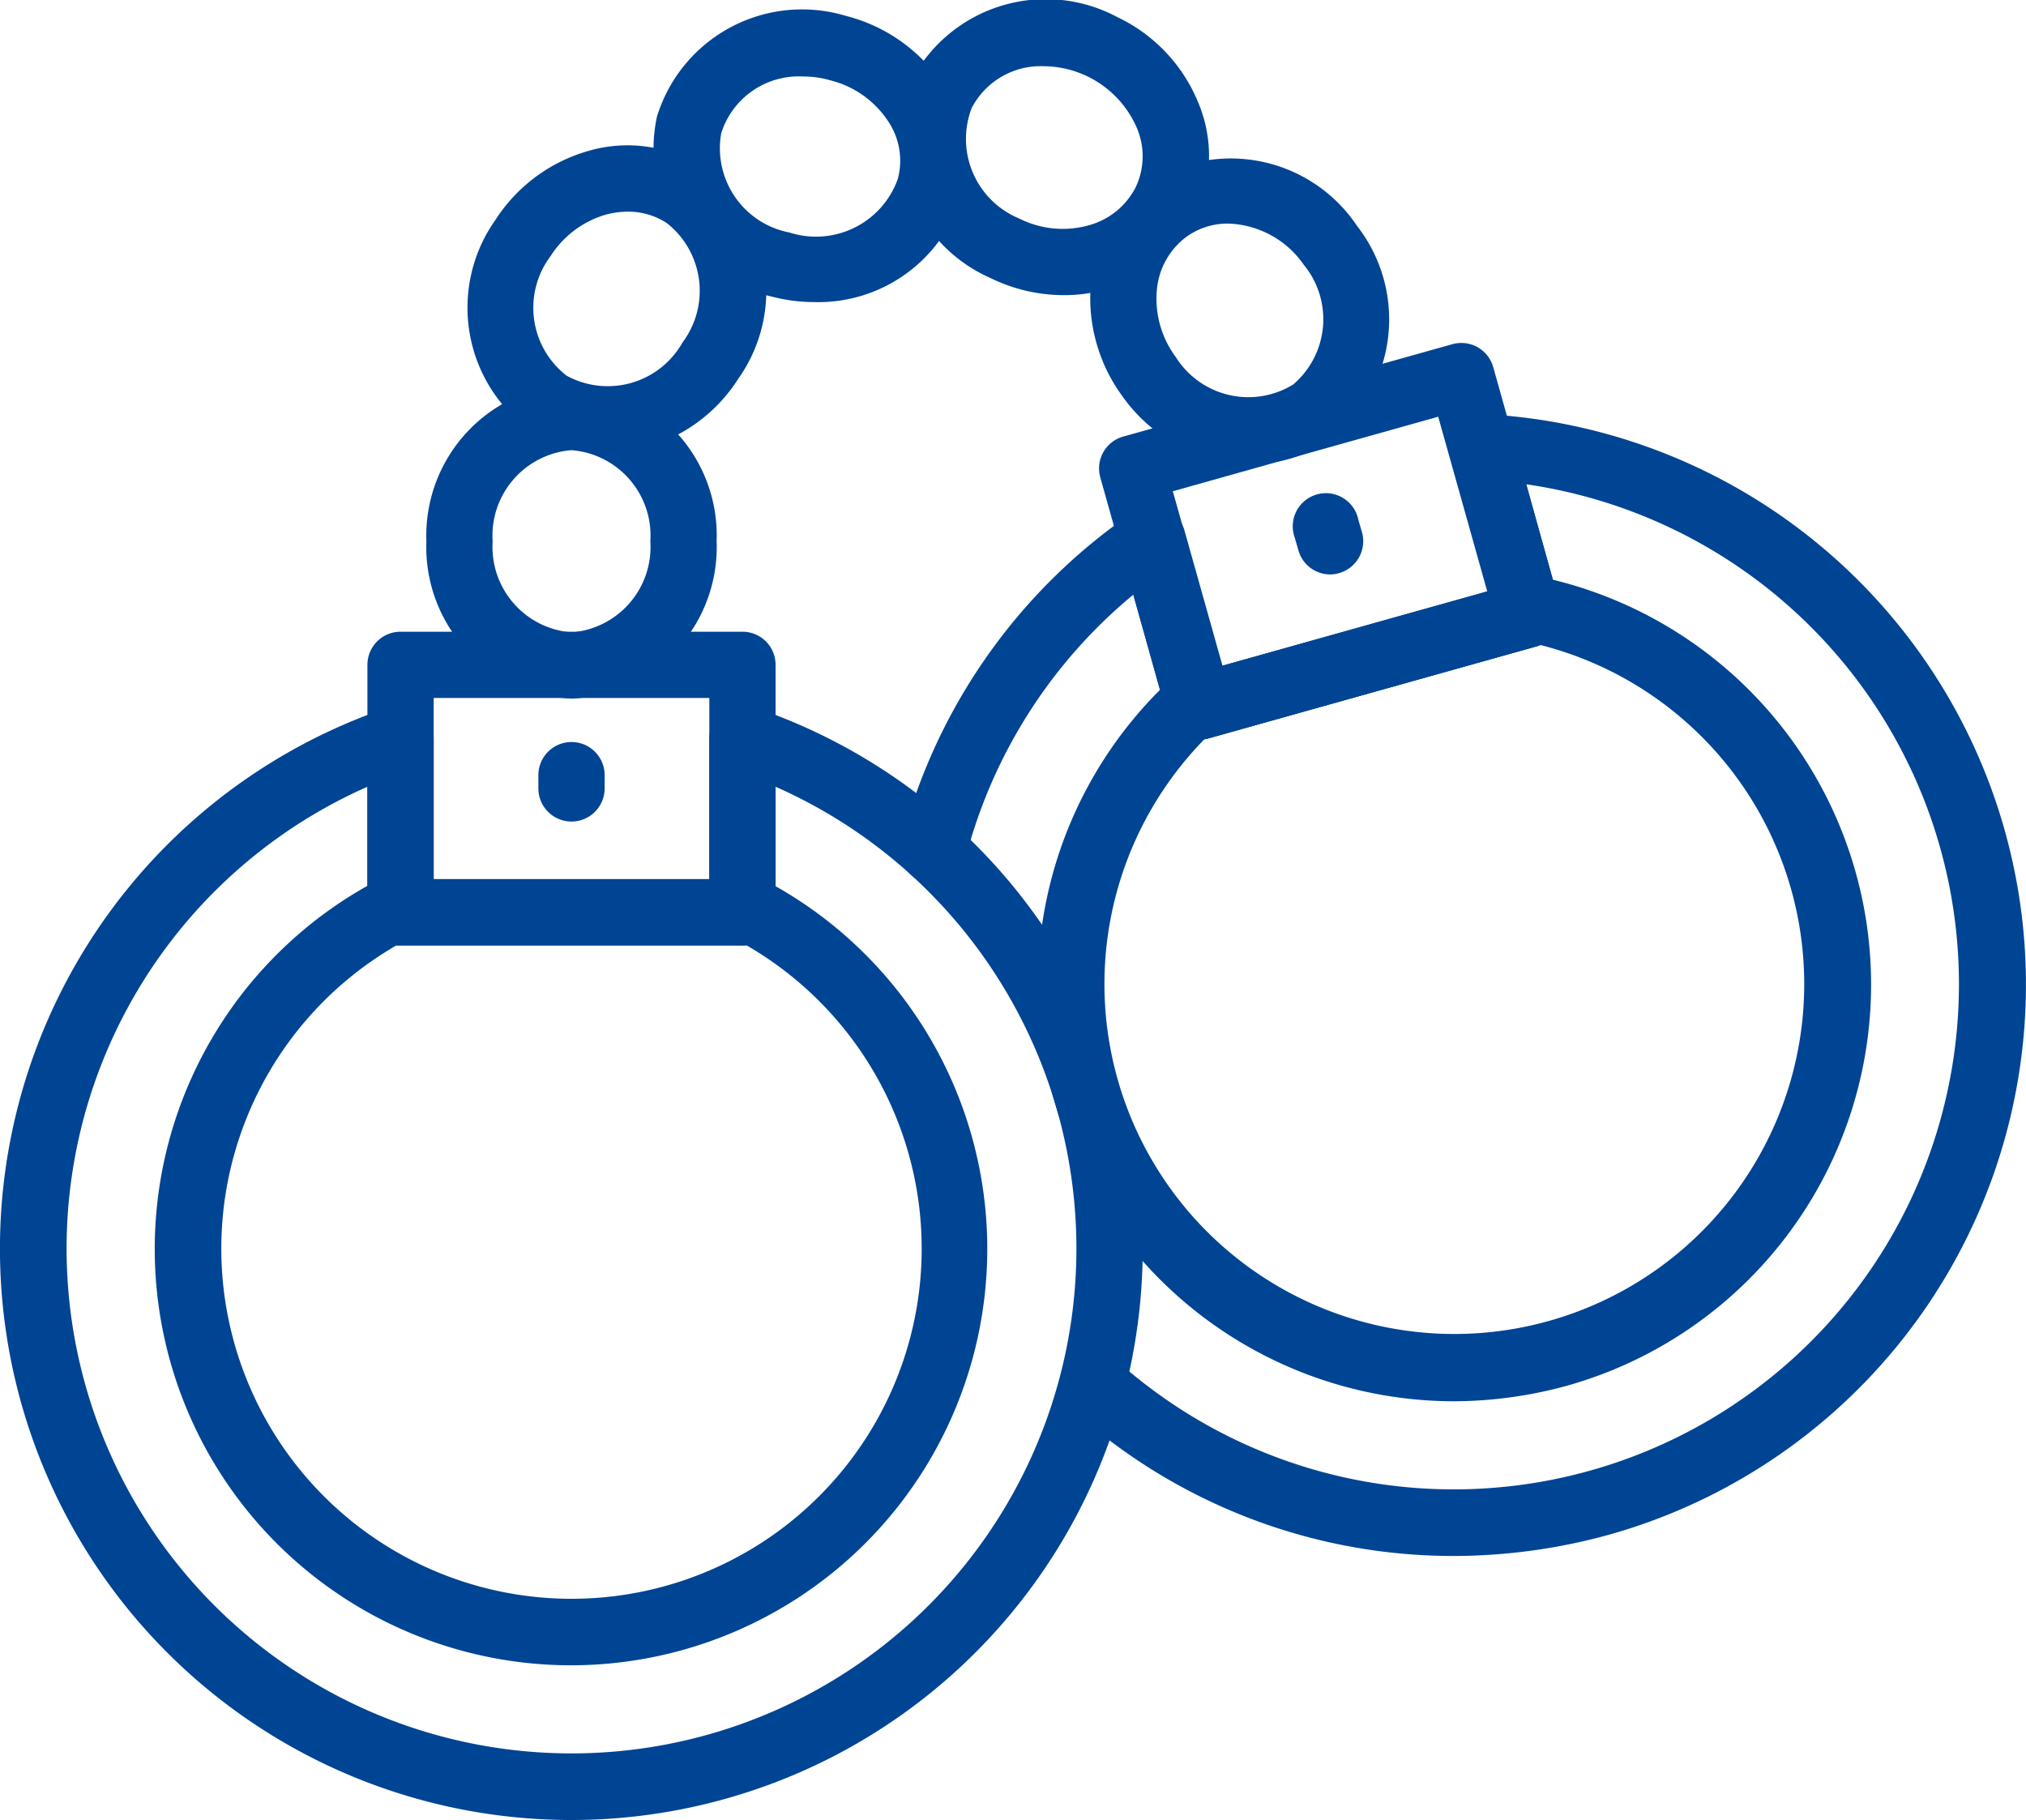
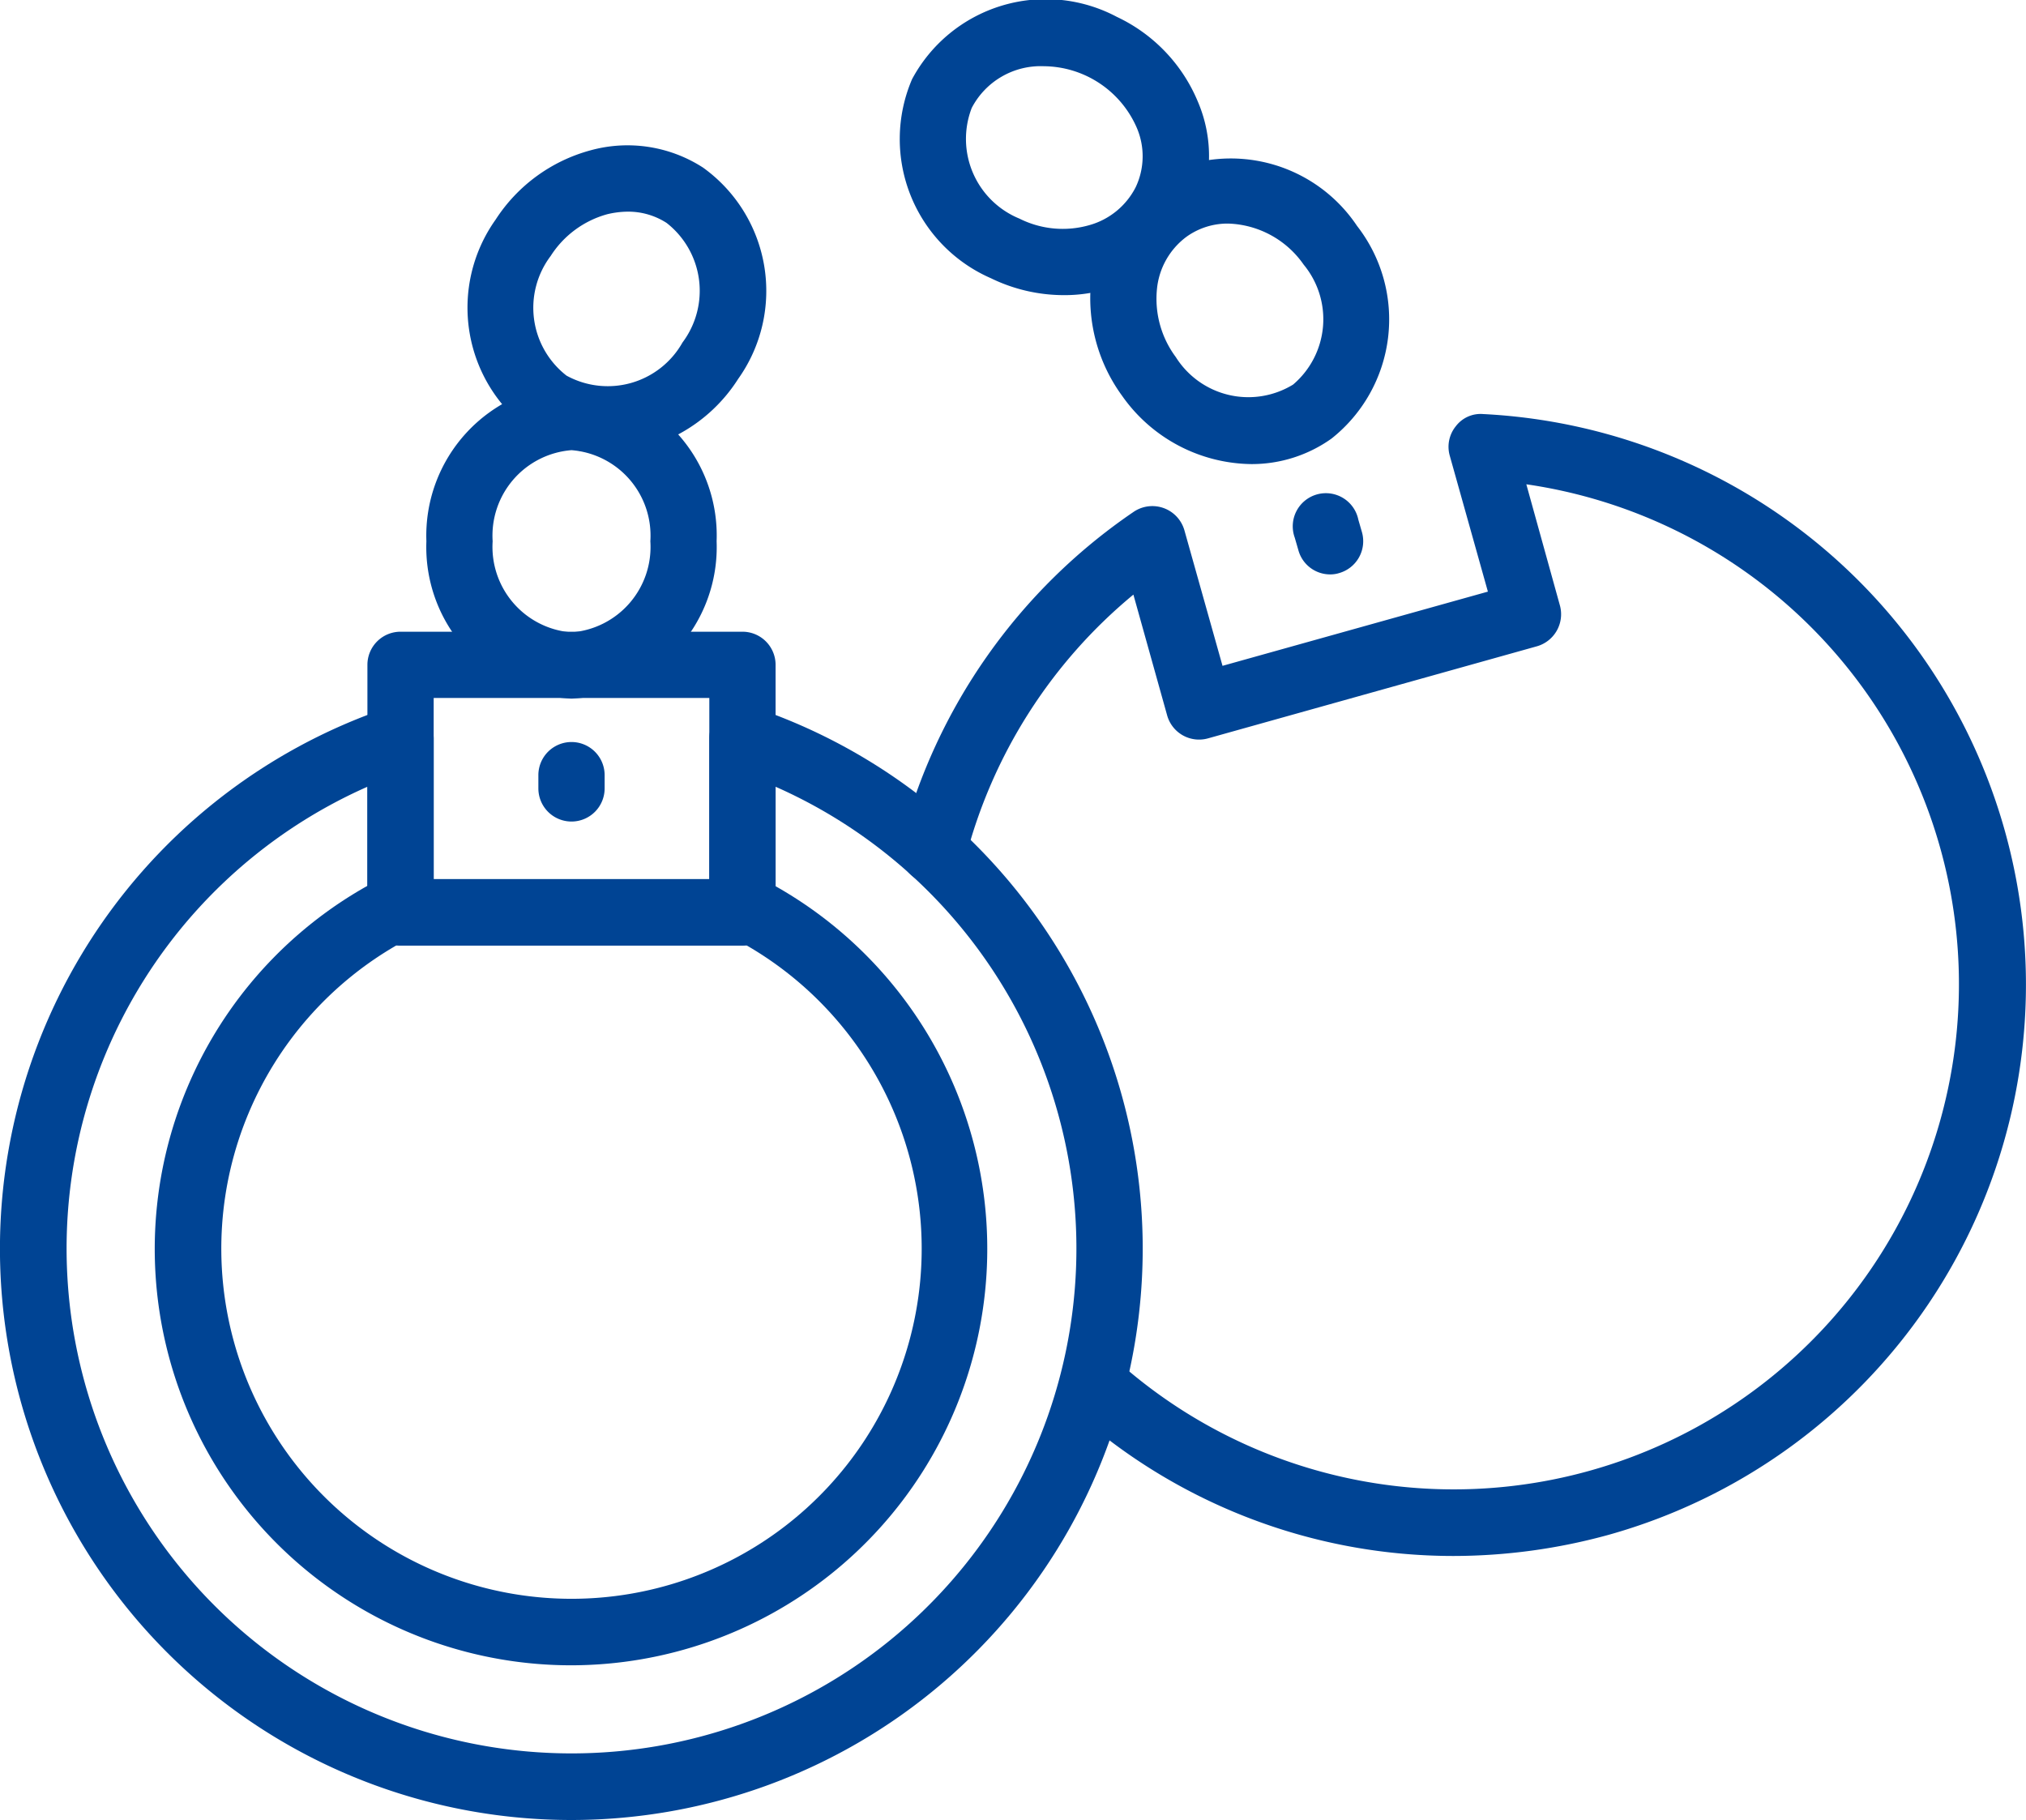
<svg xmlns="http://www.w3.org/2000/svg" width="61.152" height="54.939" viewBox="0 0 61.152 54.939">
  <g transform="translate(-1.43 -4.531)">
-     <path d="M18.68,59.47a17.246,17.246,0,0,1-5.48-33.6,1.008,1.008,0,0,1,1.32.95v4.25h8.32V26.82a.983.983,0,0,1,.42-.81,1,1,0,0,1,.9-.14,17.248,17.248,0,0,1-5.48,33.6ZM12.52,28.28a15.24,15.24,0,1,0,12.32,0v3.79a1,1,0,0,1-1,1H13.52a1,1,0,0,1-1-1Z" fill="#004494" />
+     <path d="M18.68,59.47a17.246,17.246,0,0,1-5.48-33.6,1.008,1.008,0,0,1,1.32.95v4.25h8.32V26.82a.983.983,0,0,1,.42-.81,1,1,0,0,1,.9-.14,17.248,17.248,0,0,1-5.48,33.6M12.52,28.28a15.24,15.24,0,1,0,12.32,0v3.79a1,1,0,0,1-1,1H13.52a1,1,0,0,1-1-1Z" fill="#004494" />
    <path d="M18.68,54.8a12.568,12.568,0,0,1-5.61-23.82,1.012,1.012,0,0,1,.97.04.423.423,0,0,1,.07.05h9.12c.02-.02.05-.03.07-.05a.986.986,0,0,1,.97-.04A12.571,12.571,0,0,1,18.68,54.8ZM13.41,33.06a10.57,10.57,0,1,0,10.54,0c-.04,0-.07.01-.11.01H13.52a.41.41,0,0,1-.11-.01Z" fill="#004494" />
    <path d="M23.84,33.07H13.52a1,1,0,0,1-1-1V24.6a1,1,0,0,1,1-1H23.84a1,1,0,0,1,1,1v7.47A1,1,0,0,1,23.84,33.07Zm-9.32-2h8.32V25.6H14.52Z" fill="#004494" />
    <path d="M18.68,29.33a1,1,0,0,1-1-1v-.4a1,1,0,0,1,2,0v.4A1,1,0,0,1,18.68,29.33Z" fill="#004494" />
    <path d="M45.29,51.5a17.174,17.174,0,0,1-11.55-4.47,1,1,0,0,1,1.34-1.48A15.249,15.249,0,1,0,47.5,19.15l1.02,3.68a1.006,1.006,0,0,1-.7,1.21l-9.93,2.78a1,1,0,0,1-1.23-.69l-1.02-3.65a15.289,15.289,0,0,0-5.07,7.97,1,1,0,0,1-1.94-.5,17.3,17.3,0,0,1,7.02-9.97,1.006,1.006,0,0,1,1.53.56l1.15,4.09,8.01-2.24-1.15-4.1a.984.984,0,0,1,.18-.89.939.939,0,0,1,.83-.37,17.246,17.246,0,0,1,3.79,33.83,17.681,17.681,0,0,1-4.7.64Z" fill="#004494" />
-     <path d="M45.31,46.83a12.576,12.576,0,0,1-8.42-21.9,1,1,0,0,1,.95-.22l.09.03,8.78-2.46c.02-.02.04-.05.06-.07a1,1,0,0,1,.93-.31,12.577,12.577,0,0,1,1.03,24.46,12.991,12.991,0,0,1-3.42.47ZM37.78,26.85A10.561,10.561,0,1,0,47.92,24c-.03.01-.07.03-.1.04l-9.94,2.79a.355.355,0,0,0-.1.02Z" fill="#004494" />
-     <path d="M37.62,26.86a.947.947,0,0,1-.49-.13,1.006,1.006,0,0,1-.47-.6l-2.02-7.19a1,1,0,0,1,.69-1.23l9.94-2.79a1,1,0,0,1,1.23.69l2.02,7.19a.994.994,0,0,1-.69,1.23l-9.94,2.79a.842.842,0,0,1-.27.04Zm-.79-7.5,1.48,5.27,8.01-2.25-1.48-5.27Z" fill="#004494" />
    <path d="M41.58,21.87a.993.993,0,0,1-.96-.73l-.11-.38a1,1,0,1,1,1.92-.54l.11.38a1,1,0,0,1-.69,1.23.884.884,0,0,1-.27.04Z" fill="#004494" />
    <path d="M18.68,25.62a4.578,4.578,0,0,1-4.38-4.75,4.584,4.584,0,0,1,4.38-4.75,4.578,4.578,0,0,1,4.38,4.75A4.578,4.578,0,0,1,18.68,25.62Zm0-7.5a2.587,2.587,0,0,0-2.38,2.75,2.587,2.587,0,0,0,2.38,2.75,2.587,2.587,0,0,0,2.38-2.75A2.587,2.587,0,0,0,18.68,18.12Z" fill="#004494" />
    <path d="M19.71,18.21a4.113,4.113,0,0,1-2.26-.67,4.583,4.583,0,0,1-1.06-6.38,4.945,4.945,0,0,1,2.86-2.09,4.2,4.2,0,0,1,3.4.52,4.583,4.583,0,0,1,1.06,6.38A4.834,4.834,0,0,1,19.71,18.21Zm.67-7.29a2.719,2.719,0,0,0-.63.08,2.955,2.955,0,0,0-1.7,1.26,2.593,2.593,0,0,0,.48,3.61,2.589,2.589,0,0,0,3.5-1,2.6,2.6,0,0,0-.48-3.61A2.137,2.137,0,0,0,20.38,10.92Z" fill="#004494" />
    <path d="M39.2,18.54a4.834,4.834,0,0,1-3.9-2.06,5,5,0,0,1-.94-3.42,4.174,4.174,0,0,1,1.7-2.99,4.583,4.583,0,0,1,6.33,1.28,4.59,4.59,0,0,1-.77,6.42,4.145,4.145,0,0,1-2.42.77Zm-.7-7.26a2.122,2.122,0,0,0-1.26.4,2.233,2.233,0,0,0-.89,1.59,2.946,2.946,0,0,0,.57,2.04,2.586,2.586,0,0,0,3.54.83,2.588,2.588,0,0,0,.32-3.62,2.88,2.88,0,0,0-2.28-1.24Z" fill="#004494" />
    <path d="M33.54,13.44a5.027,5.027,0,0,1-2.2-.51,4.583,4.583,0,0,1-2.38-6.01,4.577,4.577,0,0,1,6.18-1.88,4.911,4.911,0,0,1,2.45,2.57,4.165,4.165,0,0,1-.08,3.44,4.21,4.21,0,0,1-2.65,2.2,4.484,4.484,0,0,1-1.32.19Zm-.6-6.91a2.346,2.346,0,0,0-2.18,1.26,2.6,2.6,0,0,0,1.44,3.34,2.914,2.914,0,0,0,2.1.2,2.247,2.247,0,0,0,1.41-1.15,2.18,2.18,0,0,0,.02-1.82,3.085,3.085,0,0,0-2.79-1.83Z" fill="#004494" />
-     <path d="M26.02,13.65a5.082,5.082,0,0,1-1.27-.16,4.577,4.577,0,0,1-3.49-5.44,4.581,4.581,0,0,1,5.7-3.04,4.986,4.986,0,0,1,3.06,2.28,4.115,4.115,0,0,1,.43,3.17,4.519,4.519,0,0,1-4.43,3.19Zm-.35-6.81A2.454,2.454,0,0,0,23.2,8.55a2.588,2.588,0,0,0,2.06,3,2.621,2.621,0,0,0,3.27-1.62,2.131,2.131,0,0,0-.23-1.64,2.945,2.945,0,0,0-1.83-1.34,2.852,2.852,0,0,0-.8-.11Z" fill="#004494" />
  </g>
</svg>